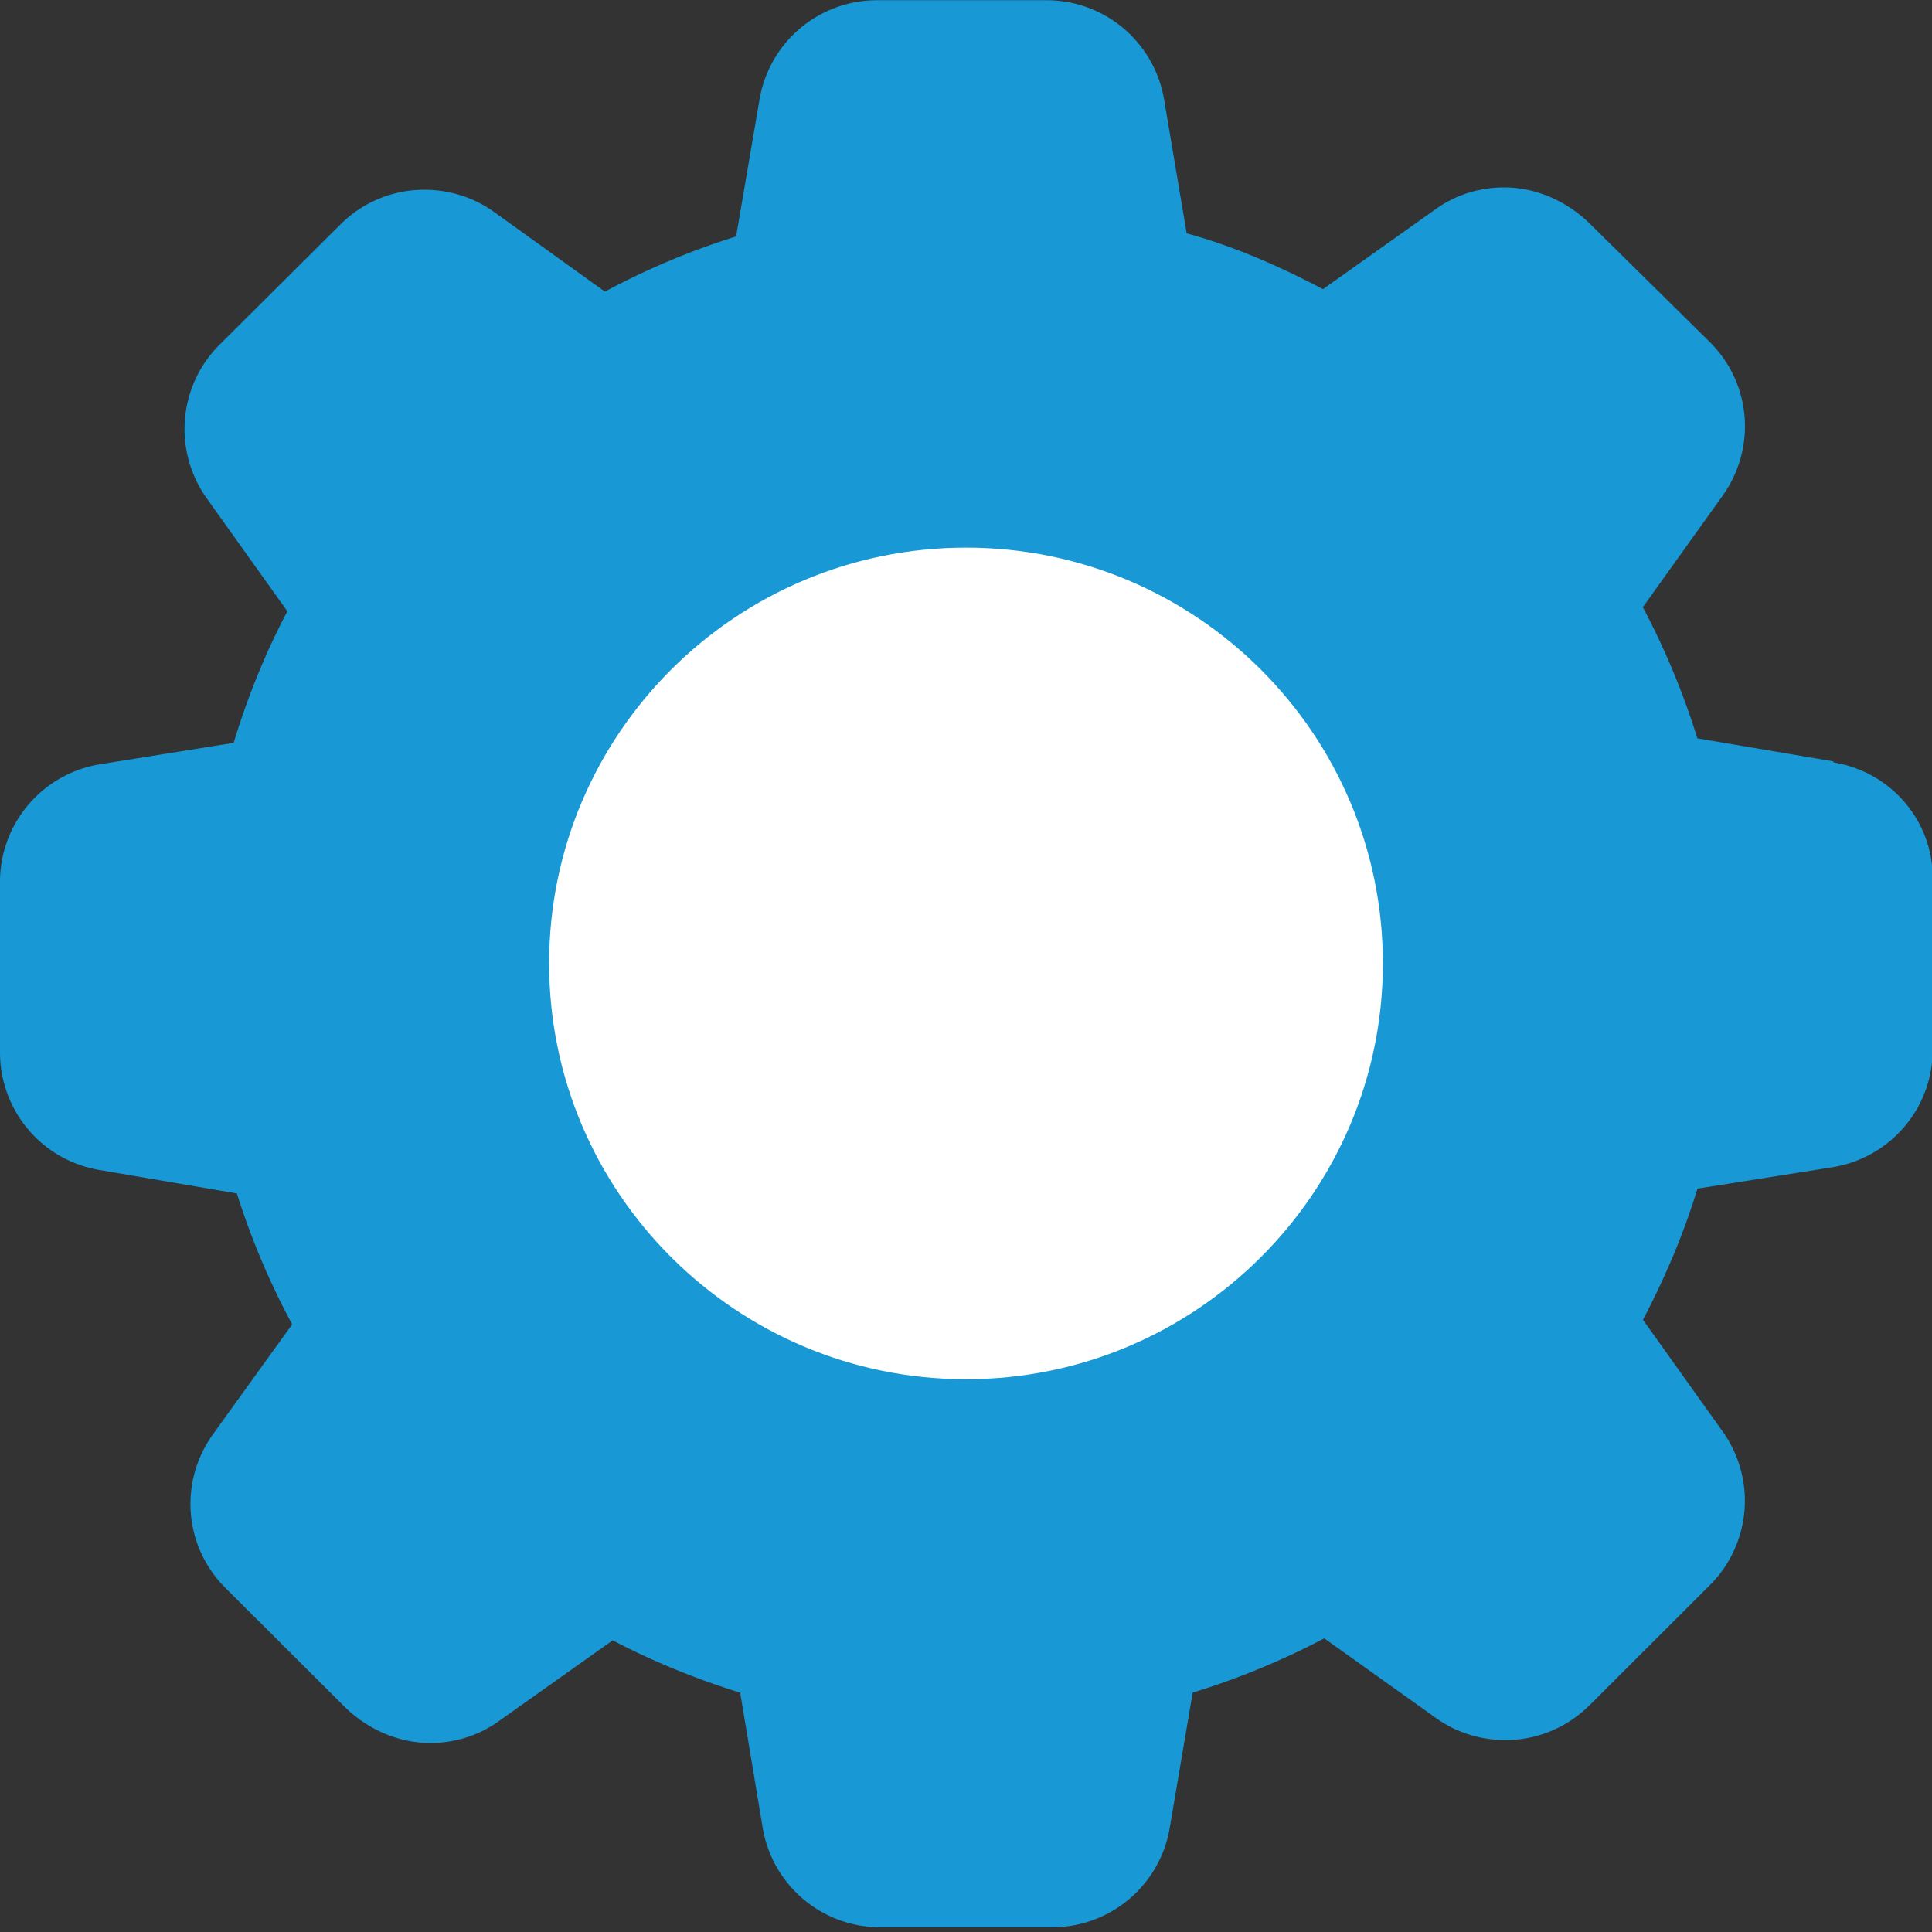
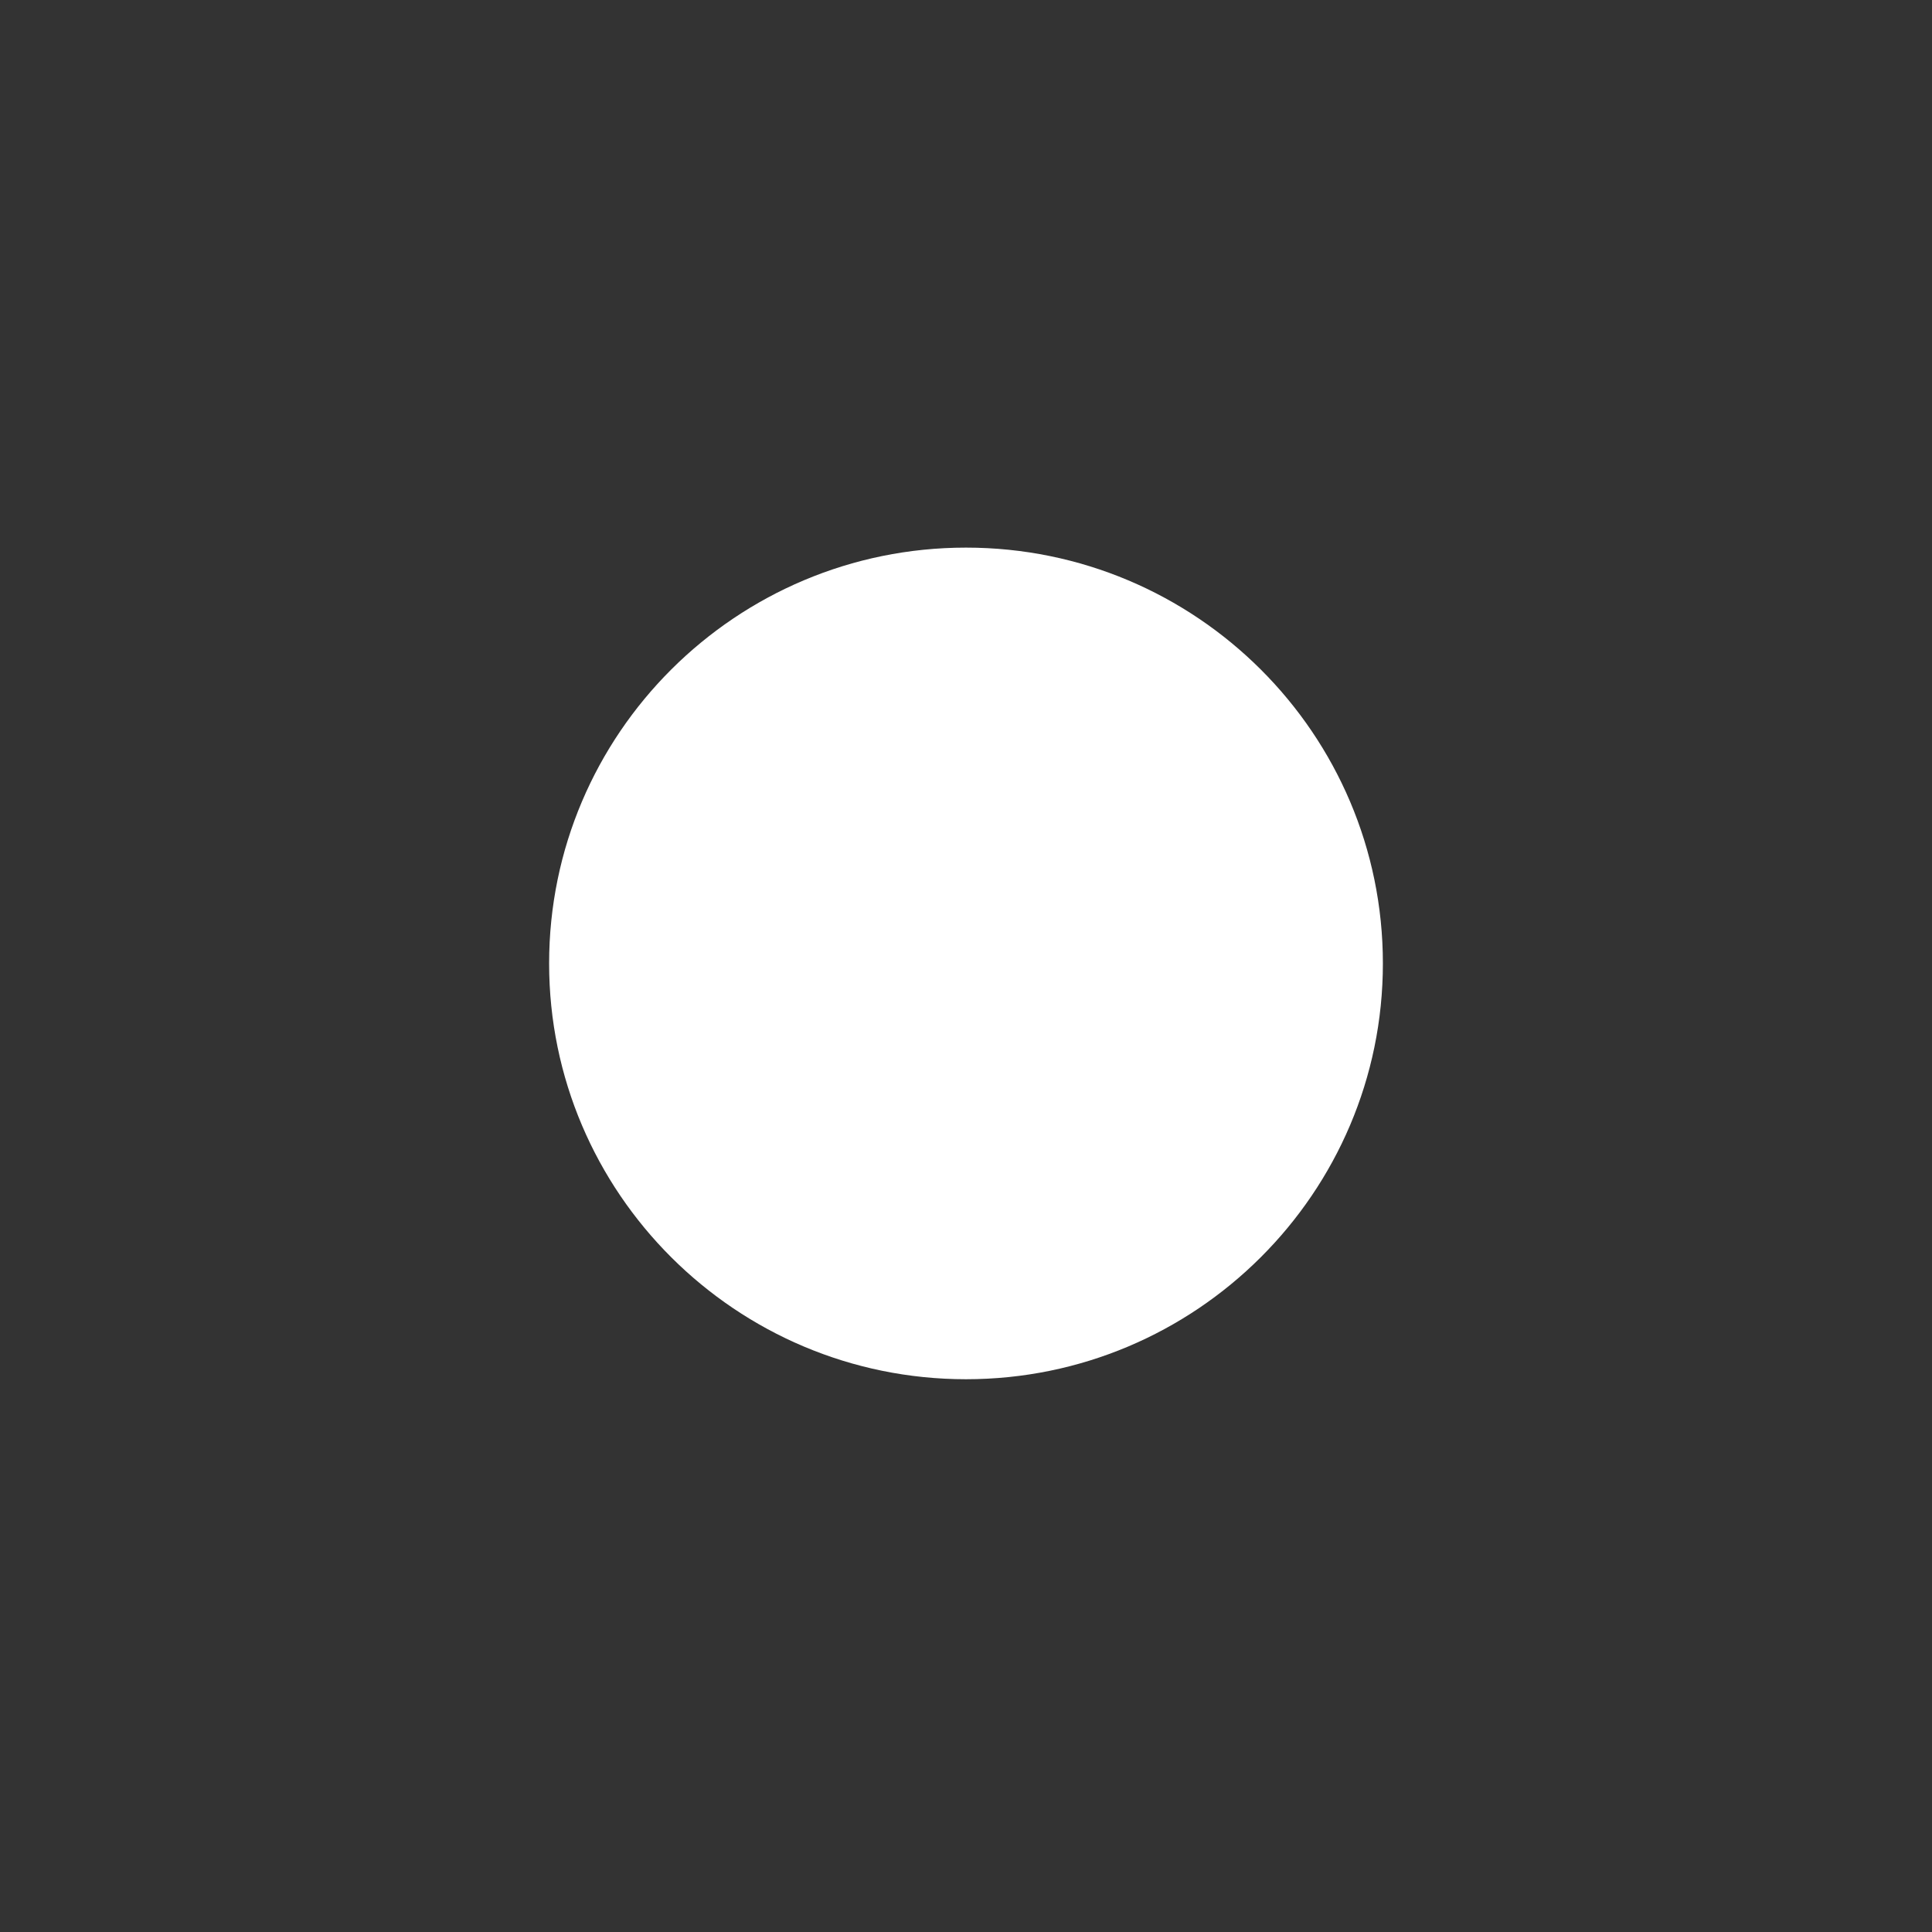
<svg xmlns="http://www.w3.org/2000/svg" width="18" height="18">
  <rect width="100%" height="100%" fill="#333333" stroke="none" />
-   <path d="M17.077 7.093l-1.263-.214a7.11 7.11 0 0 0-.508-1.222l.744-1.04c.316-.443.267-1.046-.12-1.43L14.8 2.072c-.21-.2-.49-.326-.786-.326-.233 0-.455.07-.643.206l-1.045.742c-.406-.214-.83-.4-1.27-.52l-.21-1.245A1.11 1.11 0 0 0 9.757.002H8.174a1.11 1.11 0 0 0-1.098.926l-.218 1.275a6.96 6.96 0 0 0-1.222.514l-1.034-.743c-.188-.135-.414-.206-.647-.206a1.1 1.1 0 0 0-.786.326L2.045 3.212a1.11 1.11 0 0 0-.12 1.429l.752 1.054c-.207.394-.372.802-.5 1.226l-1.248.2A1.11 1.11 0 0 0 0 8.226v1.58a1.11 1.11 0 0 0 .929 1.095l1.278.218c.132.42.305.83.515 1.22l-.74 1.027c-.316.443-.267 1.046.12 1.43l1.12 1.117c.21.2.49.326.786.326.233 0 .455-.07.643-.206l1.057-.75a7.12 7.12 0 0 0 1.188.487l.21 1.26a1.11 1.11 0 0 0 1.098.926H9.8a1.11 1.11 0 0 0 1.098-.926l.214-1.26a7.13 7.13 0 0 0 1.226-.506l1.04.742c.188.135.414.206.647.206.297 0 .575-.116.786-.326l1.12-1.118a1.11 1.11 0 0 0 .12-1.429l-.744-1.043c.207-.394.38-.802.508-1.222l1.263-.2a1.11 1.11 0 0 0 .929-1.095v-1.58c.008-.544-.383-1.005-.92-1.095z" fill="#1898d5" />
  <path d="M9 5.102c-2.143 0-3.884 1.736-3.884 3.874S6.858 12.85 9 12.85s3.884-1.736 3.884-3.874S11.144 5.102 9 5.102z" fill="#fff" />
</svg>